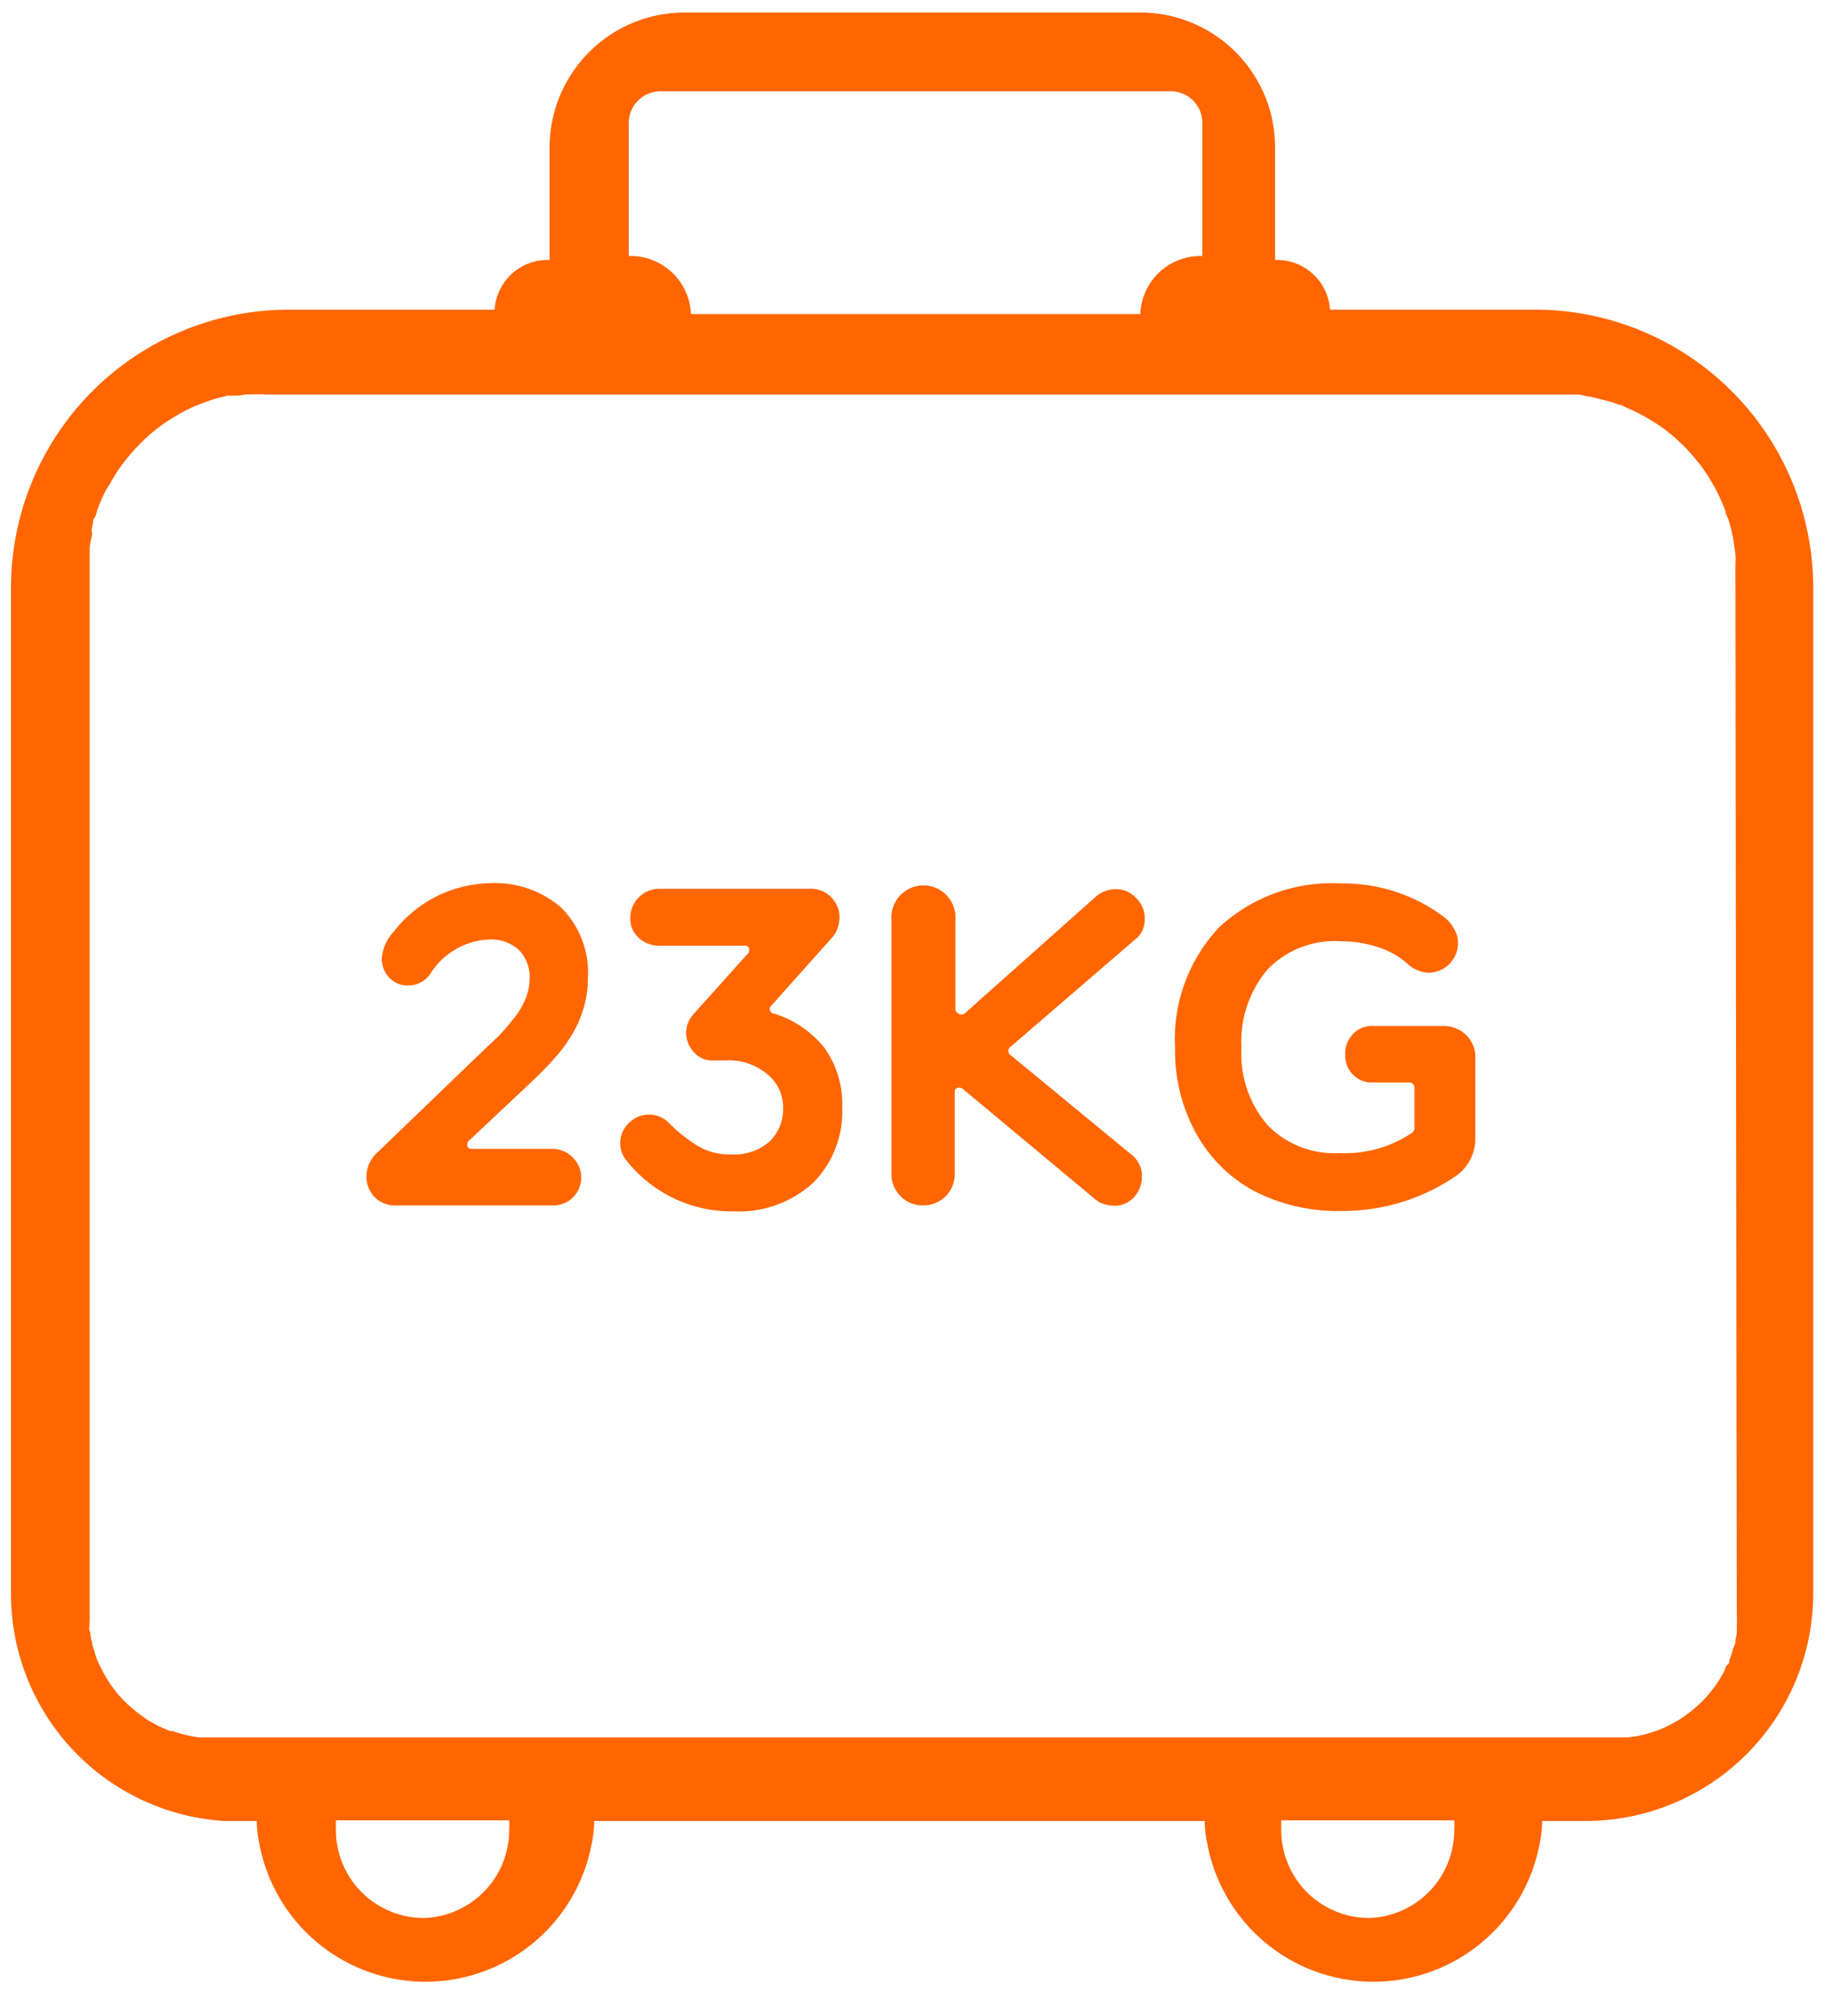
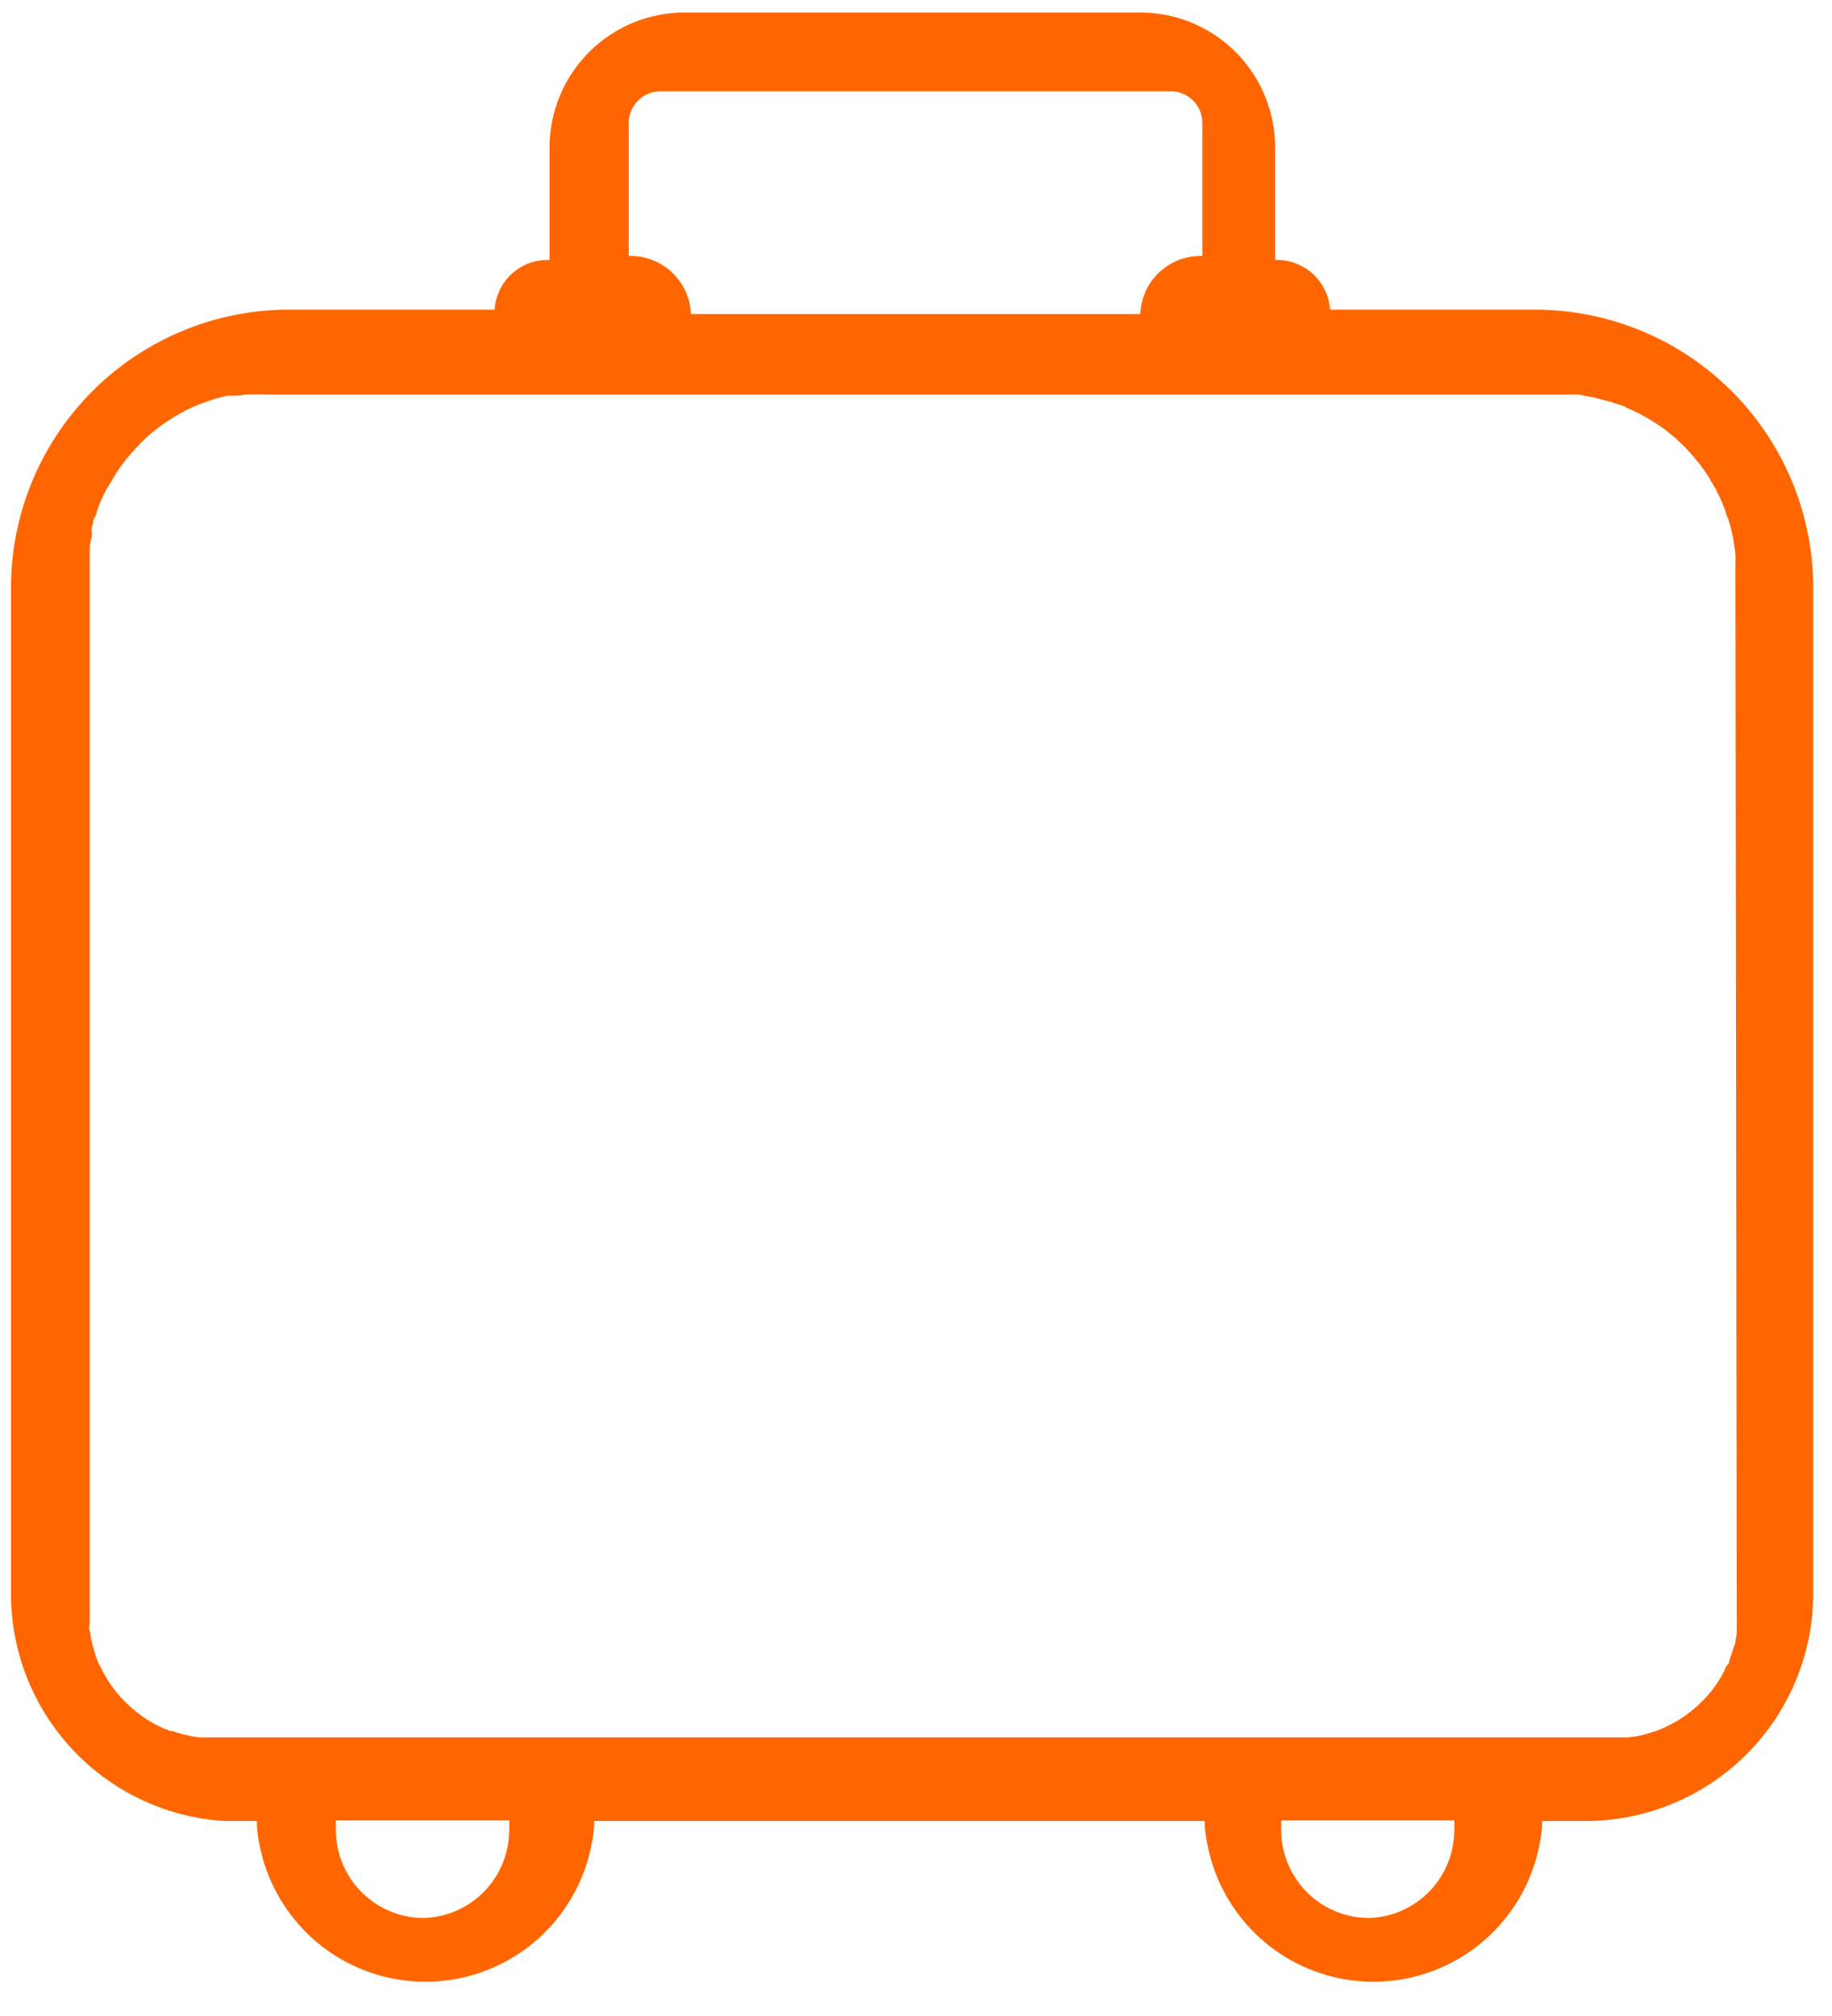
<svg xmlns="http://www.w3.org/2000/svg" viewBox="0 0 50 55">
  <g fill="none" fill-rule="evenodd">
-     <path d="M41.91 8.448H36.3a1.452 1.452 0 00-1.446-1.356H34.8V3.996A3.678 3.678 0 0031.11.342H18.702A3.684 3.684 0 0015 3.996v3.096h-.06a1.446 1.446 0 00-1.44 1.356H7.884A7.59 7.59 0 00.3 16.038v27.456a6.21 6.21 0 005.814 6.186h.894c.001.202.023.403.066.6a4.614 4.614 0 009.078 0 2.94 2.94 0 00.066-.6H32.88c.001.202.023.403.066.6a4.614 4.614 0 009.078 0 2.94 2.94 0 00.066-.6h1.2a6.216 6.216 0 006.198-6.204V16.038a7.596 7.596 0 00-7.578-7.59zM17.16 3.384a.87.87 0 01.888-.894H31.92a.864.864 0 01.894.894v3.6h-.078a1.644 1.644 0 00-1.614 1.584H18.858a1.65 1.65 0 00-1.608-1.584h-.09v-3.6zm-5.592 48.942a2.4 2.4 0 01-2.4-2.4v-.264h4.728a1.8 1.8 0 010 .258 2.4 2.4 0 01-2.328 2.406zm25.8 0a2.4 2.4 0 01-2.4-2.4v-.264h4.722c.006.094.006.188 0 .282a2.4 2.4 0 01-2.304 2.382h-.018zm10.032-8.31c.006.118.006.236 0 .354v.192l-.036.198c0 .048 0 .102-.042.156l-.042.144a.708.708 0 01-.042.12.954.954 0 01-.042.12c0 .042 0 .078-.048.114-.048.036-.072.15-.114.222a3.282 3.282 0 01-.81.99l-.102.084-.12.09-.168.114a4.2 4.2 0 01-.462.24l-.132.054-.138.048-.228.066-.21.048-.264.03H5.43l-.216-.036-.21-.048a2.748 2.748 0 01-.294-.09h-.066l-.156-.066a2.13 2.13 0 01-.264-.126l-.18-.102-.168-.114-.12-.09-.102-.084a3.282 3.282 0 01-.822-.996 4.5 4.5 0 01-.15-.294c-.048-.102-.066-.168-.09-.252l-.072-.228c0-.066-.03-.132-.042-.198-.012-.066 0-.12-.03-.18s0-.198 0-.3V15.564a.294.294 0 010-.072.336.336 0 010-.078v-.054a1.476 1.476 0 010-.168v-.216c0-.114.03-.222.054-.336.024-.114 0-.096 0-.144a.324.324 0 010-.06.774.774 0 01.036-.15c0-.054 0-.114.048-.174.048-.06.048-.15.078-.222a4.35 4.35 0 01.24-.54L3 13.2l.072-.126c.048-.084.102-.168.156-.252.178-.257.38-.498.6-.72l.114-.114.138-.126c.153-.13.313-.253.48-.366l.174-.108.162-.096.084-.048c.178-.096.362-.178.552-.246l.18-.066.162-.054.33-.084H6.498l.21-.03h.096c.15-.009.3-.009.45 0h35.688c.108 0 .21 0 .312.036l.24.042.462.12.228.078c.072 0 .15.054.222.09.146.06.288.128.426.204.208.113.408.24.6.378l.282.228.138.132.042.036c.066.06.126.126.186.192s.132.144.192.222c.102.117.197.242.282.372a1.8 1.8 0 01.126.198l.12.204c.072.138.144.282.204.426l.09.222c0 .078.054.15.078.228.024.078.042.15.066.228l.054.234c.028.164.052.326.072.486.006.082.006.164 0 .246v.252l.036 28.398z" fill="#F60" fill-rule="nonzero" />
-     <path d="M47.118 15.732V43.83c.006.116.006.232 0 .348 0 .066 0 .132-.03.192a.99.99 0 01-.036.192l-.036.156-.042.144a.954.954 0 01-.042.12.642.642 0 01-.042.114c0 .042-.036.078-.048.114l-.108.222c-.05.096-.11.189-.174.276a3.342 3.342 0 01-.63.702l-.102.078c-.036.036-.078.06-.114.09l-.174.114c-.144.09-.294.168-.45.234l-.132.054-.132.048-.228.066-.21.048-.204.036H5.64l-.21-.036-.21-.048a2.652 2.652 0 01-.288-.09h-.066a.714.714 0 01-.156-.066l-.258-.12-.174-.102-.174-.114a.834.834 0 01-.114-.09l-.102-.078a3.342 3.342 0 01-.6-.702 2.148 2.148 0 01-.174-.276c-.048-.096-.096-.192-.138-.294a2.166 2.166 0 01-.096-.252c0-.072-.048-.144-.066-.222-.018-.078 0-.132-.042-.198a.81.81 0 010-.174 2.4 2.4 0 01-.03-.3 1.464 1.464 0 010-.162V15.66a.294.294 0 010-.072.066.066 0 010-.048v-.168a1.296 1.296 0 010-.21c.012-.11.03-.221.054-.33a.6.6 0 010-.138.18.18 0 010-.06l.036-.15.048-.174.078-.222c.072-.186.15-.36.234-.534.024-.04.046-.083.066-.126l.072-.126c.054-.084.102-.168.156-.246a4.8 4.8 0 01.6-.714.972.972 0 01.114-.108l.138-.126c.15-.132.308-.255.474-.366l.174-.108.156-.09.09-.048c.173-.097.354-.179.54-.246l.18-.066.156-.048c.108-.034.218-.062.33-.084h.588c.15-.009.3-.009.45 0H42.72l.306.036.234.042c.156.036.312.072.462.12l.222.078.216.084c.146.06.288.128.426.204.21.108.41.233.6.372.096.072.186.15.276.228l.138.126c.017.01.031.025.042.042a1.8 1.8 0 01.186.186l.192.216c.1.117.193.242.276.372.09.126.17.258.24.396.076.136.145.276.204.42.036.071.066.146.09.222a3.194 3.194 0 01.138.45c.018.078.042.15.054.228.036.158.06.318.072.48v.246c0 .084.024.048.024.132z" />
-     <path d="M14.298 29.712c.234-.222.426-.402.564-.546.138-.144.306-.324.474-.534.146-.188.274-.389.384-.6a3.09 3.09 0 00.228-.6c.065-.236.098-.48.096-.726a2.508 2.508 0 00-.726-1.944 2.754 2.754 0 00-1.962-.666 3.39 3.39 0 00-2.598 1.308 1.2 1.2 0 00-.336.726c-.008.2.063.393.198.54.137.144.33.223.528.216a.726.726 0 00.6-.324 1.986 1.986 0 011.596-.93c.302-.018.598.086.822.288.2.211.304.496.288.786a1.47 1.47 0 01-.102.522 2.07 2.07 0 01-.318.54c-.133.173-.275.34-.426.498l-.6.57-2.706 2.604a.888.888 0 00-.3.66.786.786 0 00.228.564c.15.148.354.228.564.222h4.296a.768.768 0 00.552-.222.78.78 0 00.222-.564.792.792 0 00-.774-.756h-2.16c-.102 0-.162 0-.174-.09a.144.144 0 01.066-.156l1.476-1.386zM22.512 28.602a2.814 2.814 0 00-1.38-.948.124.124 0 01-.12-.102.12.12 0 01.048-.126l1.656-1.854a.732.732 0 00.15-.27c.027-.086.043-.174.048-.264a.78.78 0 00-.228-.558.768.768 0 00-.564-.234H18a.798.798 0 00-.798.792.696.696 0 00.228.546c.155.143.36.22.57.216h2.28c.084 0 .144 0 .162.078a.15.15 0 01-.054.162l-1.464 1.632a.768.768 0 00-.198.486.786.786 0 00.21.546.66.66 0 00.516.228h.348a1.62 1.62 0 011.146.378c.271.22.428.551.426.9.015.35-.12.691-.372.936-.29.247-.664.372-1.044.348-.31.01-.617-.065-.888-.216a4.2 4.2 0 01-.804-.636.768.768 0 00-1.104 0 .75.75 0 00-.042 1.044 3.654 3.654 0 002.904 1.362 3 3 0 002.178-.786 2.76 2.76 0 00.786-2.058 2.628 2.628 0 00-.474-1.602zM30.972 25.638a.672.672 0 00.27-.54v-.042a.726.726 0 00-.204-.522.756.756 0 00-.534-.276h-.066a.834.834 0 00-.516.192l-3.6 3.204a.132.132 0 01-.156 0 .15.15 0 01-.09-.15v-2.4a.876.876 0 10-1.746 0v6.906a.852.852 0 00.876.876c.224 0 .44-.089.6-.246a.864.864 0 00.252-.63v-2.172c0-.096 0-.144.09-.162.058-.01.117.01.156.054l3.6 3c.136.104.303.16.474.162h.12a.738.738 0 00.51-.3.804.804 0 00.156-.48.6.6 0 000-.102.75.75 0 00-.306-.528L27.6 28.8a.144.144 0 010-.258l3.372-2.904zM40.008 28.23a.888.888 0 00-.63-.24H37.47a.702.702 0 00-.546.222.774.774 0 00-.21.564.738.738 0 00.21.54c.14.144.333.223.534.216h.99a.144.144 0 01.156.162v1.068a.168.168 0 01-.06.138c-.58.394-1.273.59-1.974.558a2.544 2.544 0 01-1.986-.774 3 3 0 01-.702-2.106 3.048 3.048 0 01.702-2.118 2.544 2.544 0 012.016-.78c.338 0 .674.052.996.156.28.086.542.227.768.414.16.163.372.265.6.288a.81.81 0 00.828-.816.744.744 0 00-.108-.384 1.002 1.002 0 00-.27-.318c-.81-.61-1.8-.932-2.814-.918a4.524 4.524 0 00-3.33 1.2 4.44 4.44 0 00-1.2 3.276c-.017.81.178 1.61.564 2.322.36.666.903 1.213 1.566 1.578.74.386 1.566.578 2.4.558a5.454 5.454 0 003.066-.906c.377-.229.605-.64.6-1.08v-2.196a.828.828 0 00-.258-.624z" fill="#F60" fill-rule="nonzero" />
+     <path d="M41.91 8.448H36.3a1.452 1.452 0 00-1.446-1.356H34.8V3.996A3.678 3.678 0 0031.11.342H18.702A3.684 3.684 0 0015 3.996v3.096h-.06a1.446 1.446 0 00-1.44 1.356H7.884A7.59 7.59 0 00.3 16.038v27.456a6.21 6.21 0 005.814 6.186h.894c.001.202.023.403.066.6a4.614 4.614 0 009.078 0 2.94 2.94 0 00.066-.6H32.88c.001.202.023.403.066.6a4.614 4.614 0 009.078 0 2.94 2.94 0 00.066-.6h1.2a6.216 6.216 0 006.198-6.204V16.038a7.596 7.596 0 00-7.578-7.59zM17.16 3.384a.87.87 0 01.888-.894H31.92a.864.864 0 01.894.894v3.6h-.078a1.644 1.644 0 00-1.614 1.584H18.858a1.65 1.65 0 00-1.608-1.584h-.09v-3.6zm-5.592 48.942a2.4 2.4 0 01-2.4-2.4v-.264h4.728a1.8 1.8 0 010 .258 2.4 2.4 0 01-2.328 2.406zm25.8 0a2.4 2.4 0 01-2.4-2.4v-.264h4.722c.006.094.006.188 0 .282a2.4 2.4 0 01-2.304 2.382zm10.032-8.31c.006.118.006.236 0 .354v.192l-.036.198c0 .048 0 .102-.042.156l-.042.144a.708.708 0 01-.042.12.954.954 0 01-.042.12c0 .042 0 .078-.048.114-.048.036-.072.15-.114.222a3.282 3.282 0 01-.81.99l-.102.084-.12.09-.168.114a4.2 4.2 0 01-.462.24l-.132.054-.138.048-.228.066-.21.048-.264.03H5.43l-.216-.036-.21-.048a2.748 2.748 0 01-.294-.09h-.066l-.156-.066a2.13 2.13 0 01-.264-.126l-.18-.102-.168-.114-.12-.09-.102-.084a3.282 3.282 0 01-.822-.996 4.5 4.5 0 01-.15-.294c-.048-.102-.066-.168-.09-.252l-.072-.228c0-.066-.03-.132-.042-.198-.012-.066 0-.12-.03-.18s0-.198 0-.3V15.564a.294.294 0 010-.072.336.336 0 010-.078v-.054a1.476 1.476 0 010-.168v-.216c0-.114.03-.222.054-.336.024-.114 0-.096 0-.144a.324.324 0 010-.06.774.774 0 01.036-.15c0-.054 0-.114.048-.174.048-.06.048-.15.078-.222a4.35 4.35 0 01.24-.54L3 13.2l.072-.126c.048-.084.102-.168.156-.252.178-.257.38-.498.6-.72l.114-.114.138-.126c.153-.13.313-.253.48-.366l.174-.108.162-.096.084-.048c.178-.096.362-.178.552-.246l.18-.066.162-.054.33-.084H6.498l.21-.03h.096c.15-.009.3-.009.45 0h35.688c.108 0 .21 0 .312.036l.24.042.462.12.228.078c.072 0 .15.054.222.09.146.06.288.128.426.204.208.113.408.24.6.378l.282.228.138.132.042.036c.066.06.126.126.186.192s.132.144.192.222c.102.117.197.242.282.372a1.8 1.8 0 01.126.198l.12.204c.072.138.144.282.204.426l.09.222c0 .078.054.15.078.228.024.078.042.15.066.228l.054.234c.028.164.052.326.072.486.006.082.006.164 0 .246v.252l.036 28.398z" fill="#F60" fill-rule="nonzero" />
  </g>
</svg>